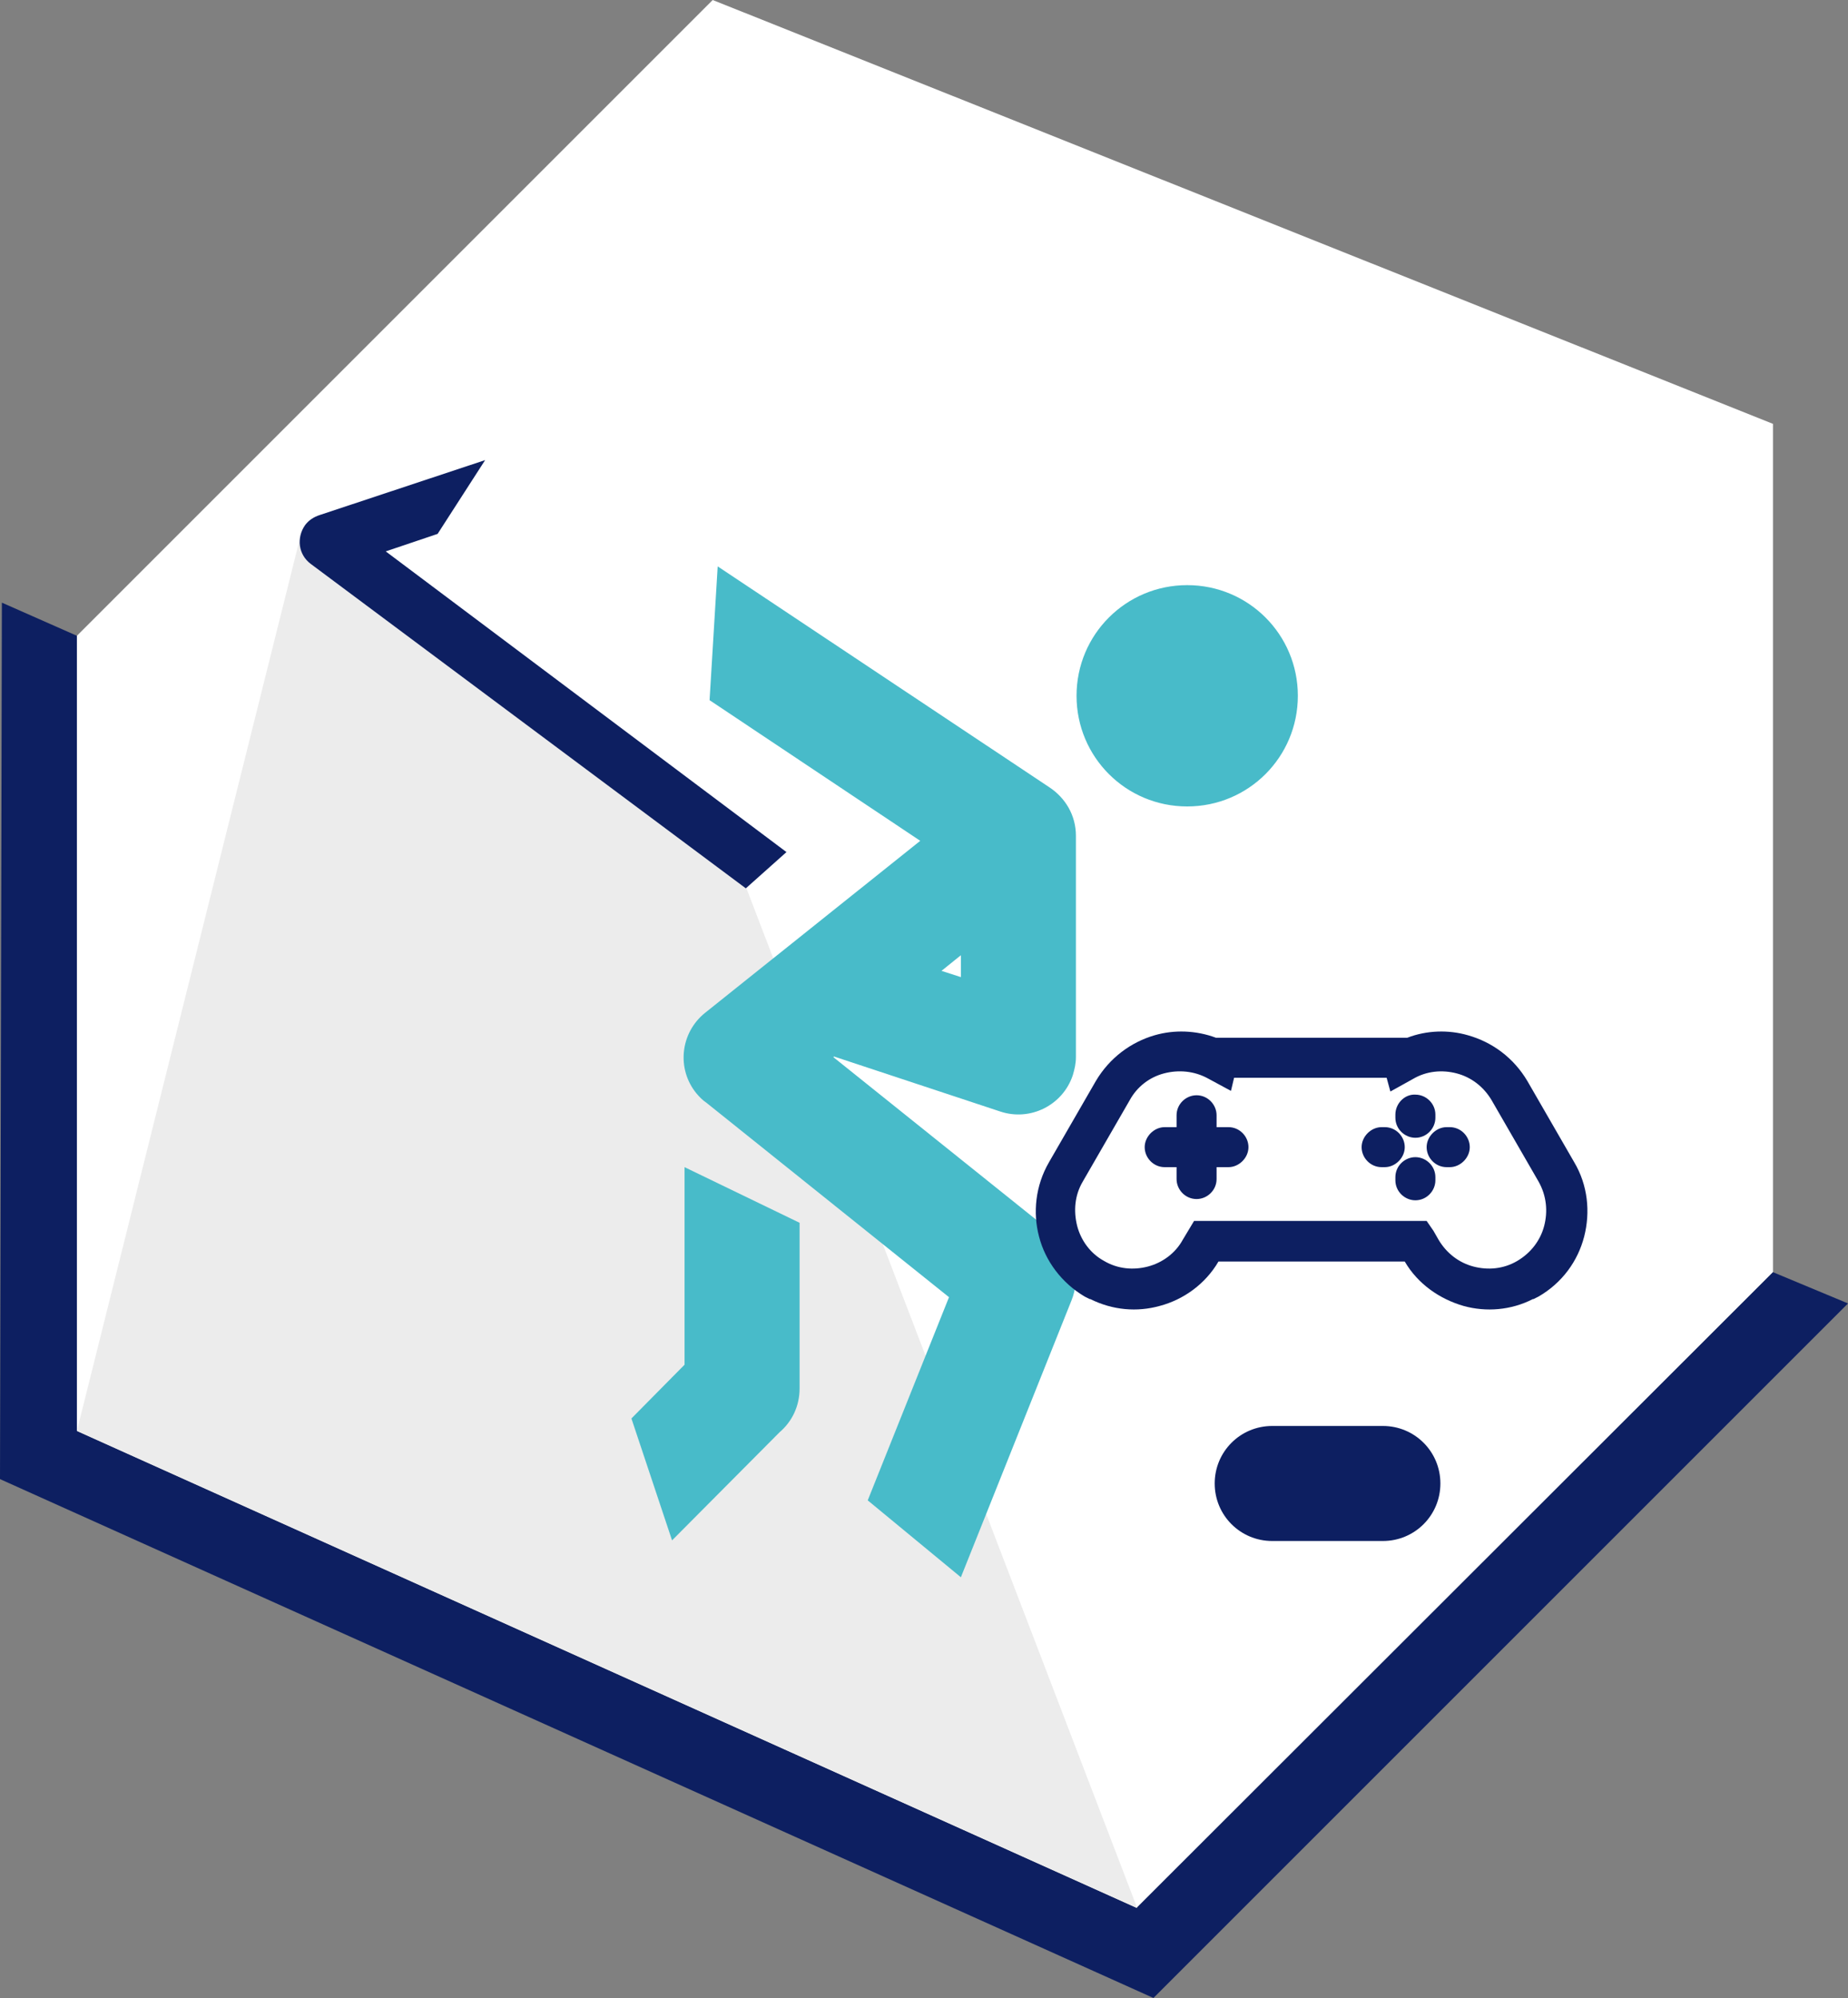
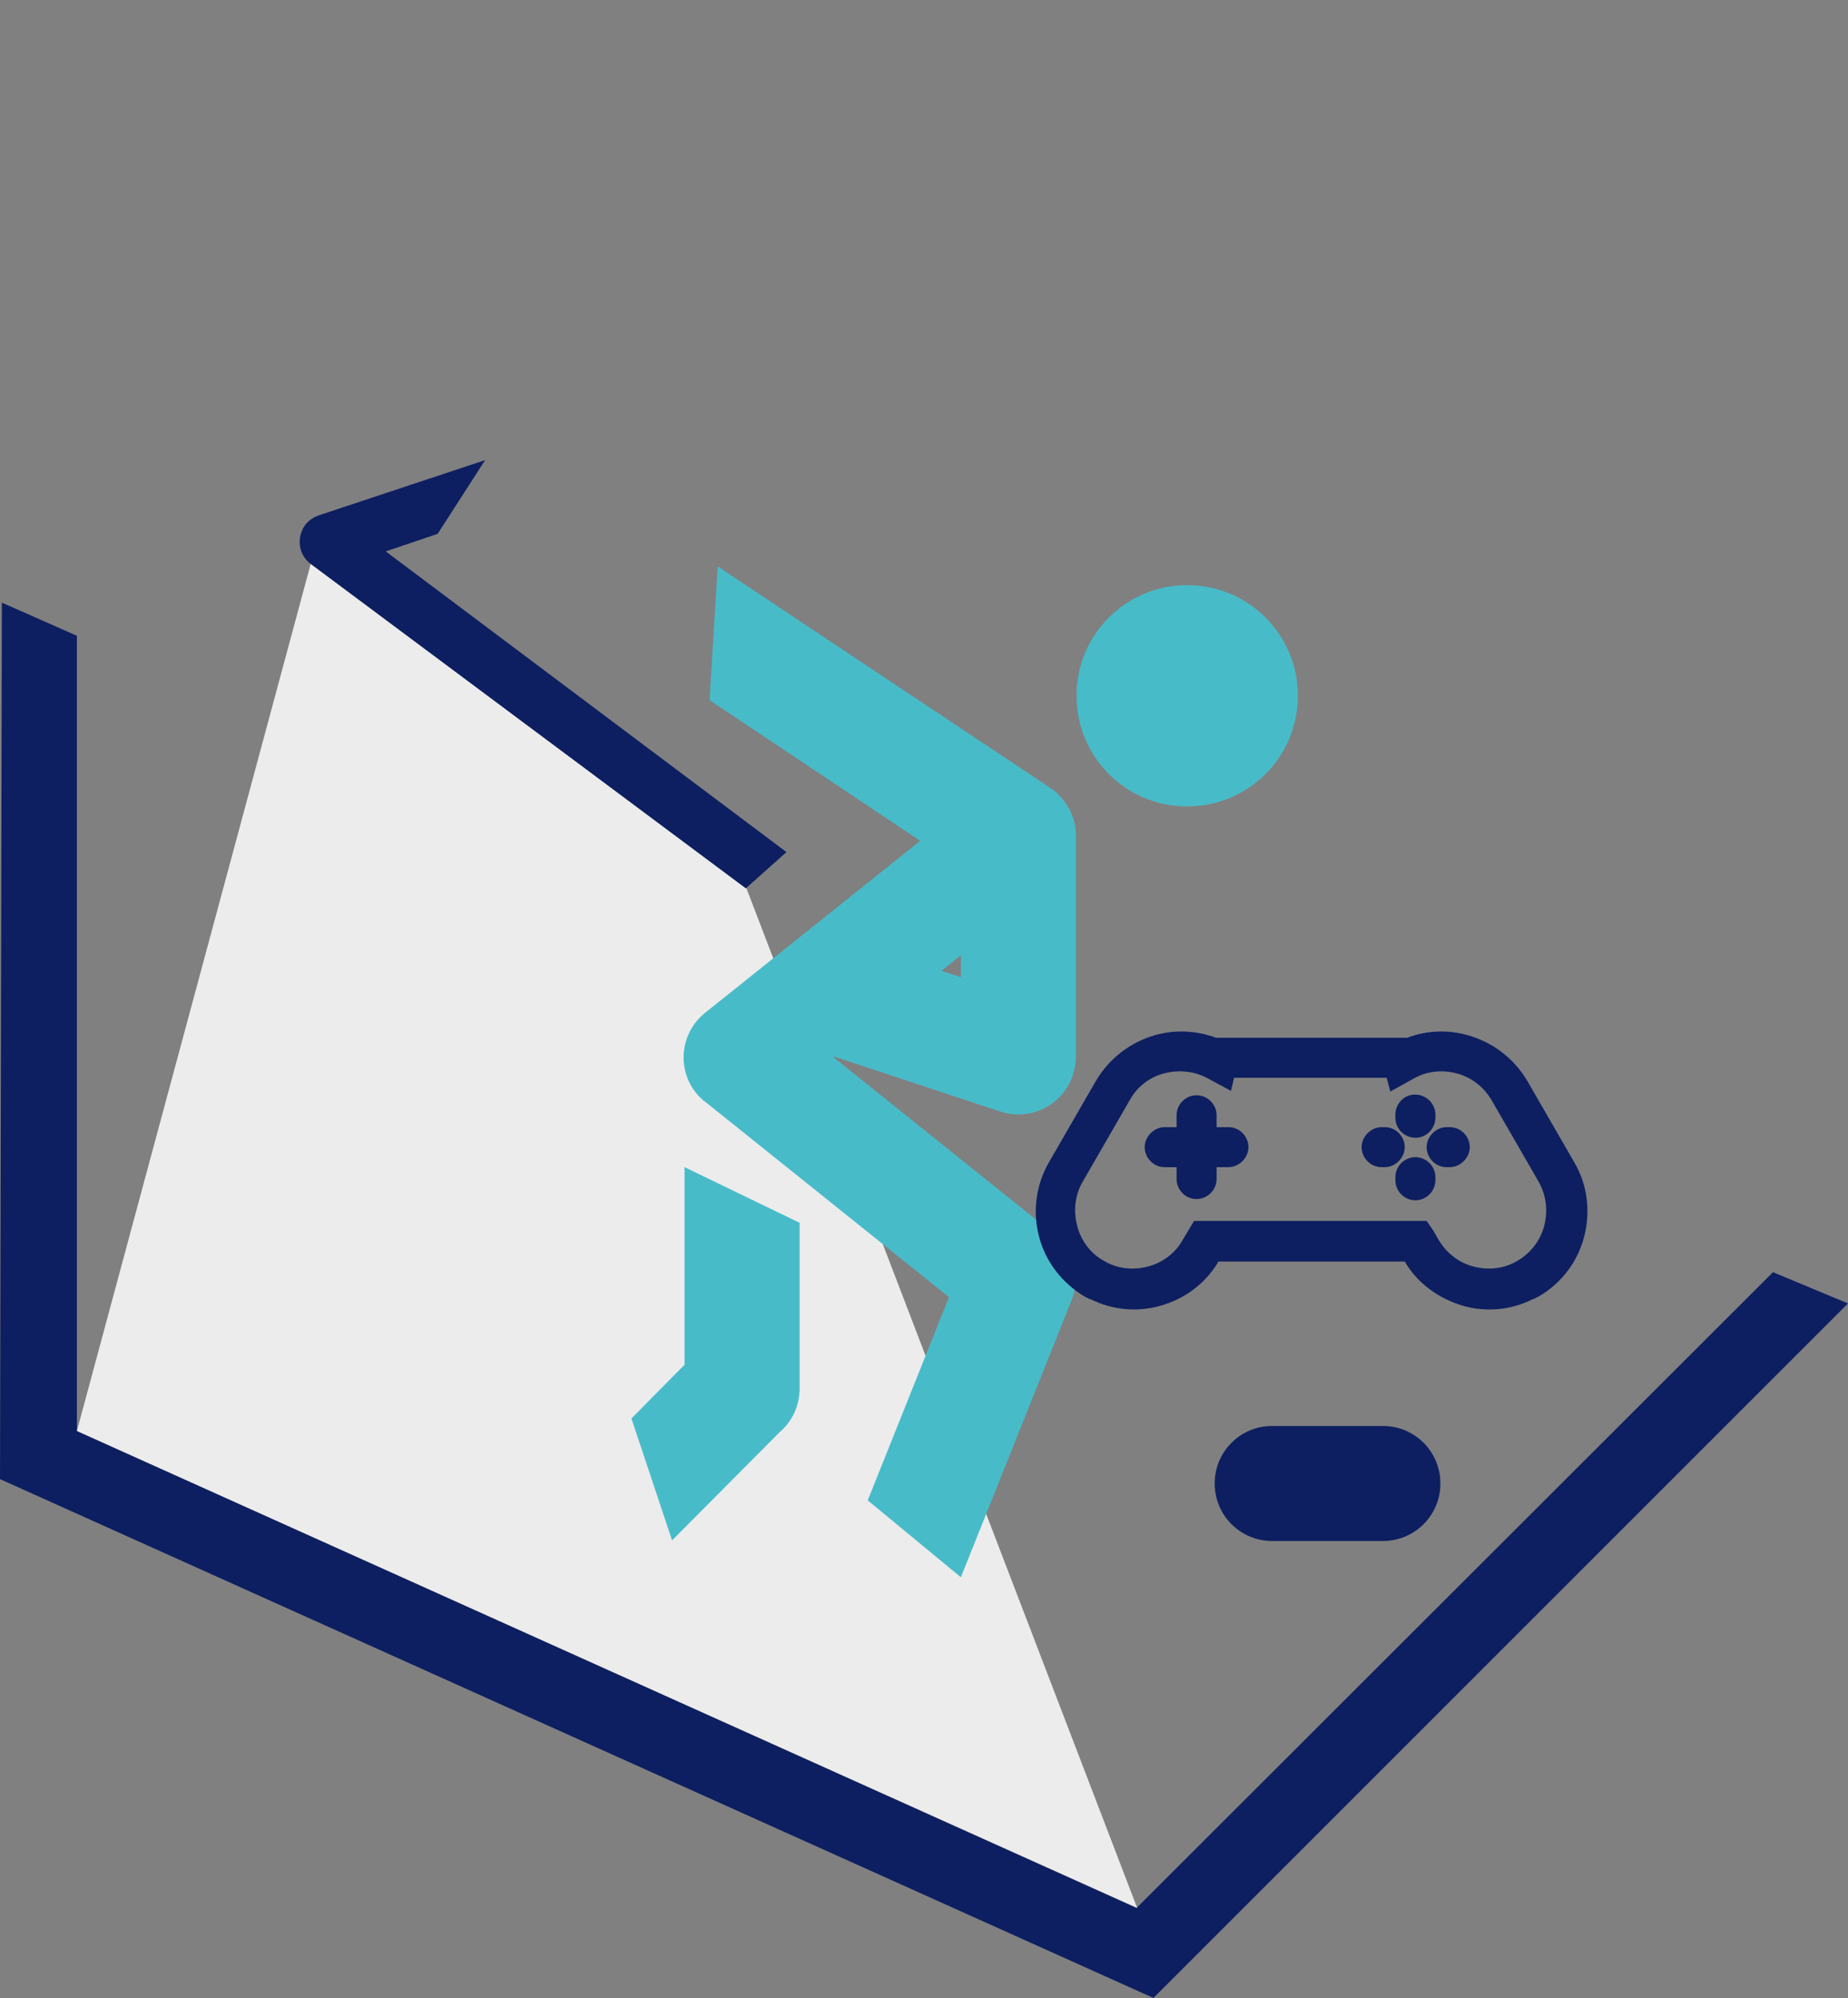
<svg xmlns="http://www.w3.org/2000/svg" version="1.1" id="Слой_1" x="0px" y="0px" viewBox="0 0 295.6 319.6" style="enable-background:new 0 0 295.6 319.6;" xml:space="preserve">
  <rect x="0" y="0" width="295.6" height="319.6" fill="#808080" stroke="none" />
  <style type="text/css"> .st0{fill-rule:evenodd;clip-rule:evenodd;fill:#0D1F61;} .st1{fill-rule:evenodd;clip-rule:evenodd;fill:#2EC7D6;} .st2{fill-rule:evenodd;clip-rule:evenodd;fill:#FFFFFF;} .st3{fill-rule:evenodd;clip-rule:evenodd;fill:#1BC6D6;} .st4{fill-rule:evenodd;clip-rule:evenodd;fill:#011F62;} .st5{fill-rule:evenodd;clip-rule:evenodd;fill:#EBEBEB;} .st6{clip-path:url(#SVGID_00000108995133406080645770000009751380498949334948_);fill-rule:evenodd;clip-rule:evenodd;fill:#2EC7D6;} .st7{clip-path:url(#SVGID_00000108995133406080645770000009751380498949334948_);} .st8{fill-rule:evenodd;clip-rule:evenodd;fill:#C4C5C5;} .st9{fill:none;stroke:#1BC6D6;stroke-width:5.669;stroke-linejoin:round;stroke-miterlimit:22.926;} .st10{fill:none;stroke:#1BC6D6;stroke-width:5.102;stroke-linejoin:round;stroke-miterlimit:22.926;} .st11{fill:none;stroke:#1BC6D6;stroke-width:2.835;stroke-linejoin:round;stroke-miterlimit:22.926;} .st12{fill:#011F62;} .st13{fill:none;stroke:#FFFFFF;stroke-width:5.669;stroke-linejoin:round;stroke-miterlimit:22.926;} .st14{fill:none;stroke:#FFFFFF;stroke-width:2.835;stroke-linejoin:round;stroke-miterlimit:22.926;} .st15{fill:none;stroke:#FFFFFF;stroke-width:5.102;stroke-linejoin:round;stroke-miterlimit:22.926;} .st16{fill:none;stroke:#011F62;stroke-width:5.669;stroke-linejoin:round;stroke-miterlimit:22.926;} .st17{fill:none;stroke:#1BC6D6;stroke-width:3.402;stroke-linejoin:round;stroke-miterlimit:22.926;} .st18{opacity:0.5;fill-rule:evenodd;clip-rule:evenodd;fill:#FFFFFF;} .st19{fill:#A5B1C2;} .st20{fill:#6F7782;} .st21{fill-rule:evenodd;clip-rule:evenodd;fill:#ECECEC;} .st22{fill:#F0C419;} .st23{fill:#0D1F61;} .st24{fill:#CC6F56;} .st25{fill:#00249C;} .st26{fill:#B2FF00;} .st27{fill:#975047;} .st28{clip-path:url(#SVGID_00000170974261406976701360000013049671961021161657_);} .st29{clip-path:url(#SVGID_00000087383398931773957970000016422319999164371642_);fill-rule:evenodd;clip-rule:evenodd;fill:#1BC6D6;} .st30{fill:#1BC6D6;} .st31{fill:#FFFFFF;} .st32{fill-rule:evenodd;clip-rule:evenodd;fill:#48BBC9;} .st33{fill:#251F60;} </style>
  <g>
    <g>
-       <polygon class="st2" points="114,0 283.6,67.8 283.6,203.5 181.8,305.2 12.3,228.9 12.3,101.7 " />
      <polygon class="st0" points="12.3,228.9 181.8,305.2 283.6,203.5 295.6,208.5 184.5,319.6 0,236.6 0.3,96.4 12.3,101.7 " />
    </g>
-     <path class="st21" d="M12.3,228.9l169.6,76.3l-62.5-163.1L49.7,90.2c-1.2-0.9-1.8-2.4-1.8-3.8L12.3,228.9z" />
+     <path class="st21" d="M12.3,228.9l169.6,76.3l-62.5-163.1L49.7,90.2L12.3,228.9z" />
    <g>
      <path class="st32" d="M189.9,93.6c9.8,0,17.7,7.9,17.7,17.7c0,9.8-7.9,17.7-17.7,17.7c-9.8,0-17.7-7.9-17.7-17.7 C172.2,101.5,180.1,93.6,189.9,93.6L189.9,93.6z M127.9,195.6v26.5c0,2.8-1.2,5.3-3.2,7l-17.2,17.3l-6.5-19.5l8.5-8.6v-31.6 L127.9,195.6L127.9,195.6z M150.6,155.3l3.1,1v-3.5L150.6,155.3L150.6,155.3z M160,177.8c4.8,1.6,10-1,11.6-5.8 c0.3-1,0.5-1.9,0.5-2.9h0v-35.4c0-3.3-1.7-6.1-4.3-7.8l-53-35.3l-1.3,21.4l33.7,22.5l-34.4,27.5c-4,3.2-4.6,9-1.4,12.9 c0.5,0.6,1,1.1,1.6,1.5l38.8,31.1l-13,32.5l14.9,12.3l17.7-44.3l0,0c1.5-3.7,0.4-8-2.8-10.6l-35.3-28.3l0.1-0.1L160,177.8z" />
      <path class="st0" d="M203.5,246.5c-5.1,0-9.2-4.1-9.2-9.2c0-5.1,4.1-9.2,9.2-9.2h17.7c5.1,0,9.2,4.1,9.2,9.2 c0,5.1-4.1,9.2-9.2,9.2H203.5L203.5,246.5z M231.4,186.7c-1.8,0-3.2-1.5-3.2-3.2s1.5-3.2,3.2-3.2h0.5c1.8,0,3.2,1.5,3.2,3.2 s-1.5,3.2-3.2,3.2H231.4L231.4,186.7z M223.2,188.3v0.5c0,1.8,1.5,3.2,3.2,3.2c1.8,0,3.2-1.5,3.2-3.2v-0.5c0-1.8-1.5-3.2-3.2-3.2 C224.7,185.1,223.2,186.5,223.2,188.3L223.2,188.3z M221,186.7c-1.8,0-3.2-1.5-3.2-3.2s1.5-3.2,3.2-3.2h0.5c1.8,0,3.2,1.5,3.2,3.2 s-1.5,3.2-3.2,3.2H221L221,186.7z M223.2,178.3v0.5c0,1.8,1.5,3.2,3.2,3.2c1.8,0,3.2-1.5,3.2-3.2v-0.5c0-1.8-1.5-3.2-3.2-3.2 C224.7,175,223.2,176.5,223.2,178.3L223.2,178.3z M186.3,186.7c-1.8,0-3.2-1.5-3.2-3.2s1.5-3.2,3.2-3.2h1.9v-1.9 c0-1.8,1.5-3.2,3.2-3.2c1.8,0,3.2,1.5,3.2,3.2v1.9h1.9c1.8,0,3.2,1.5,3.2,3.2s-1.5,3.2-3.2,3.2h-1.9v1.9c0,1.8-1.5,3.2-3.2,3.2 c-1.8,0-3.2-1.5-3.2-3.2v-1.9H186.3L186.3,186.7z M119.3,142.1L49.7,90.2c-2-1.5-2.3-4.2-0.9-6.2c0.6-0.8,1.4-1.3,2.3-1.6 l26.5-8.8L70,85.4l-8.3,2.8l64.1,48.1L119.3,142.1L119.3,142.1z M229.3,196.9l0.8,1.4c1.3,2.2,3.3,3.7,5.6,4.3 c2.3,0.6,4.8,0.4,7-0.9l0,0c2.2-1.3,3.7-3.3,4.3-5.6c0.6-2.3,0.4-4.8-0.9-7.1l-7.5-13c-1.3-2.2-3.3-3.7-5.6-4.3 c-2.3-0.6-4.8-0.4-7,0.9l-3.6,2l-0.6-2.2h-24.4l-0.5,2.1l-3.7-2c-2.2-1.2-4.7-1.4-7-0.8c-2.3,0.6-4.3,2.1-5.5,4.3l-7.5,13 c-1.3,2.2-1.5,4.7-0.9,7.1c0.6,2.3,2.1,4.4,4.3,5.6l0,0c2.2,1.3,4.7,1.5,7,0.9c2.3-0.6,4.4-2.1,5.6-4.3l1.8-3h37.2L229.3,196.9 L229.3,196.9z M234.1,208.9c3.6,1,7.6,0.7,11.1-1.1h0.1l0.8-0.4c3.8-2.2,6.3-5.7,7.3-9.6c1-3.9,0.6-8.2-1.6-11.9l-7.5-13 c-2.2-3.7-5.6-6.2-9.5-7.3c-3.1-0.9-6.6-0.8-9.7,0.4h-30.6c-3.2-1.2-6.7-1.3-9.8-0.4c-3.8,1.1-7.2,3.6-9.4,7.3l-7.5,13 c-2.2,3.8-2.6,8.1-1.6,11.9c1,3.9,3.6,7.4,7.3,9.6l0.8,0.4h0.1c3.6,1.8,7.5,2.1,11.1,1.1c3.8-1,7.3-3.5,9.4-7.1h29.8 C226.8,205.4,230.3,207.8,234.1,208.9z" />
    </g>
  </g>
</svg>